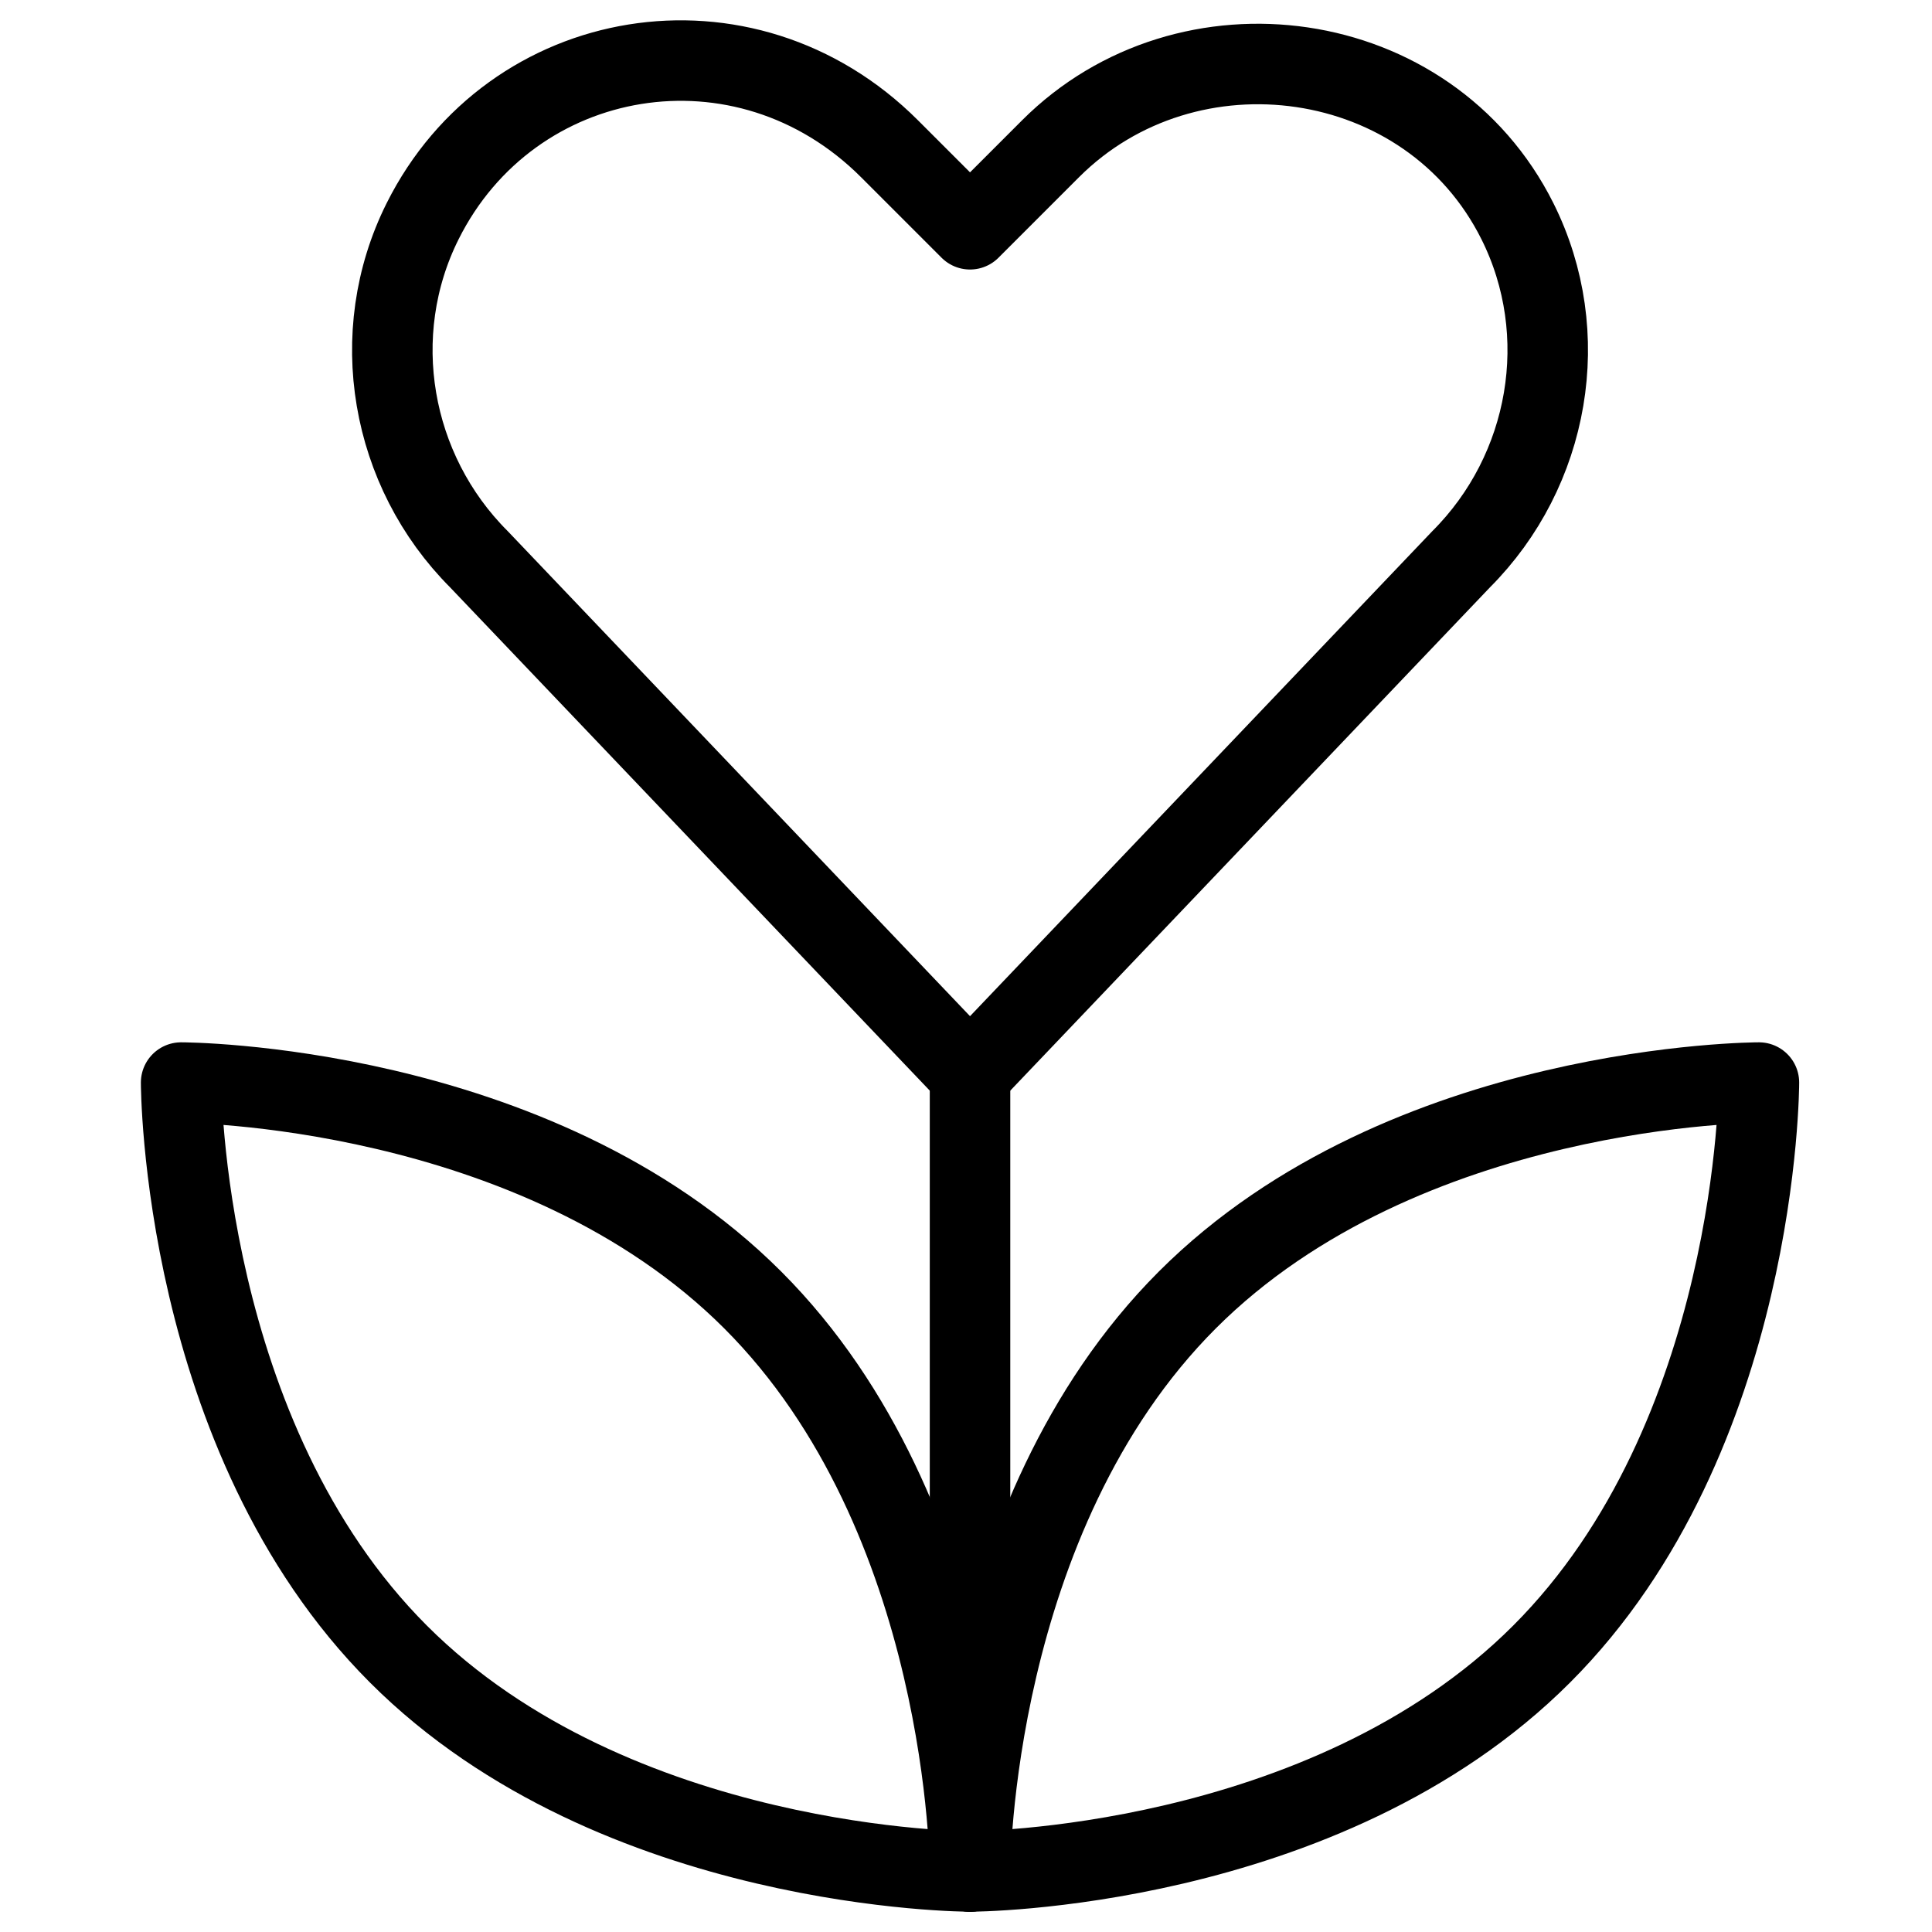
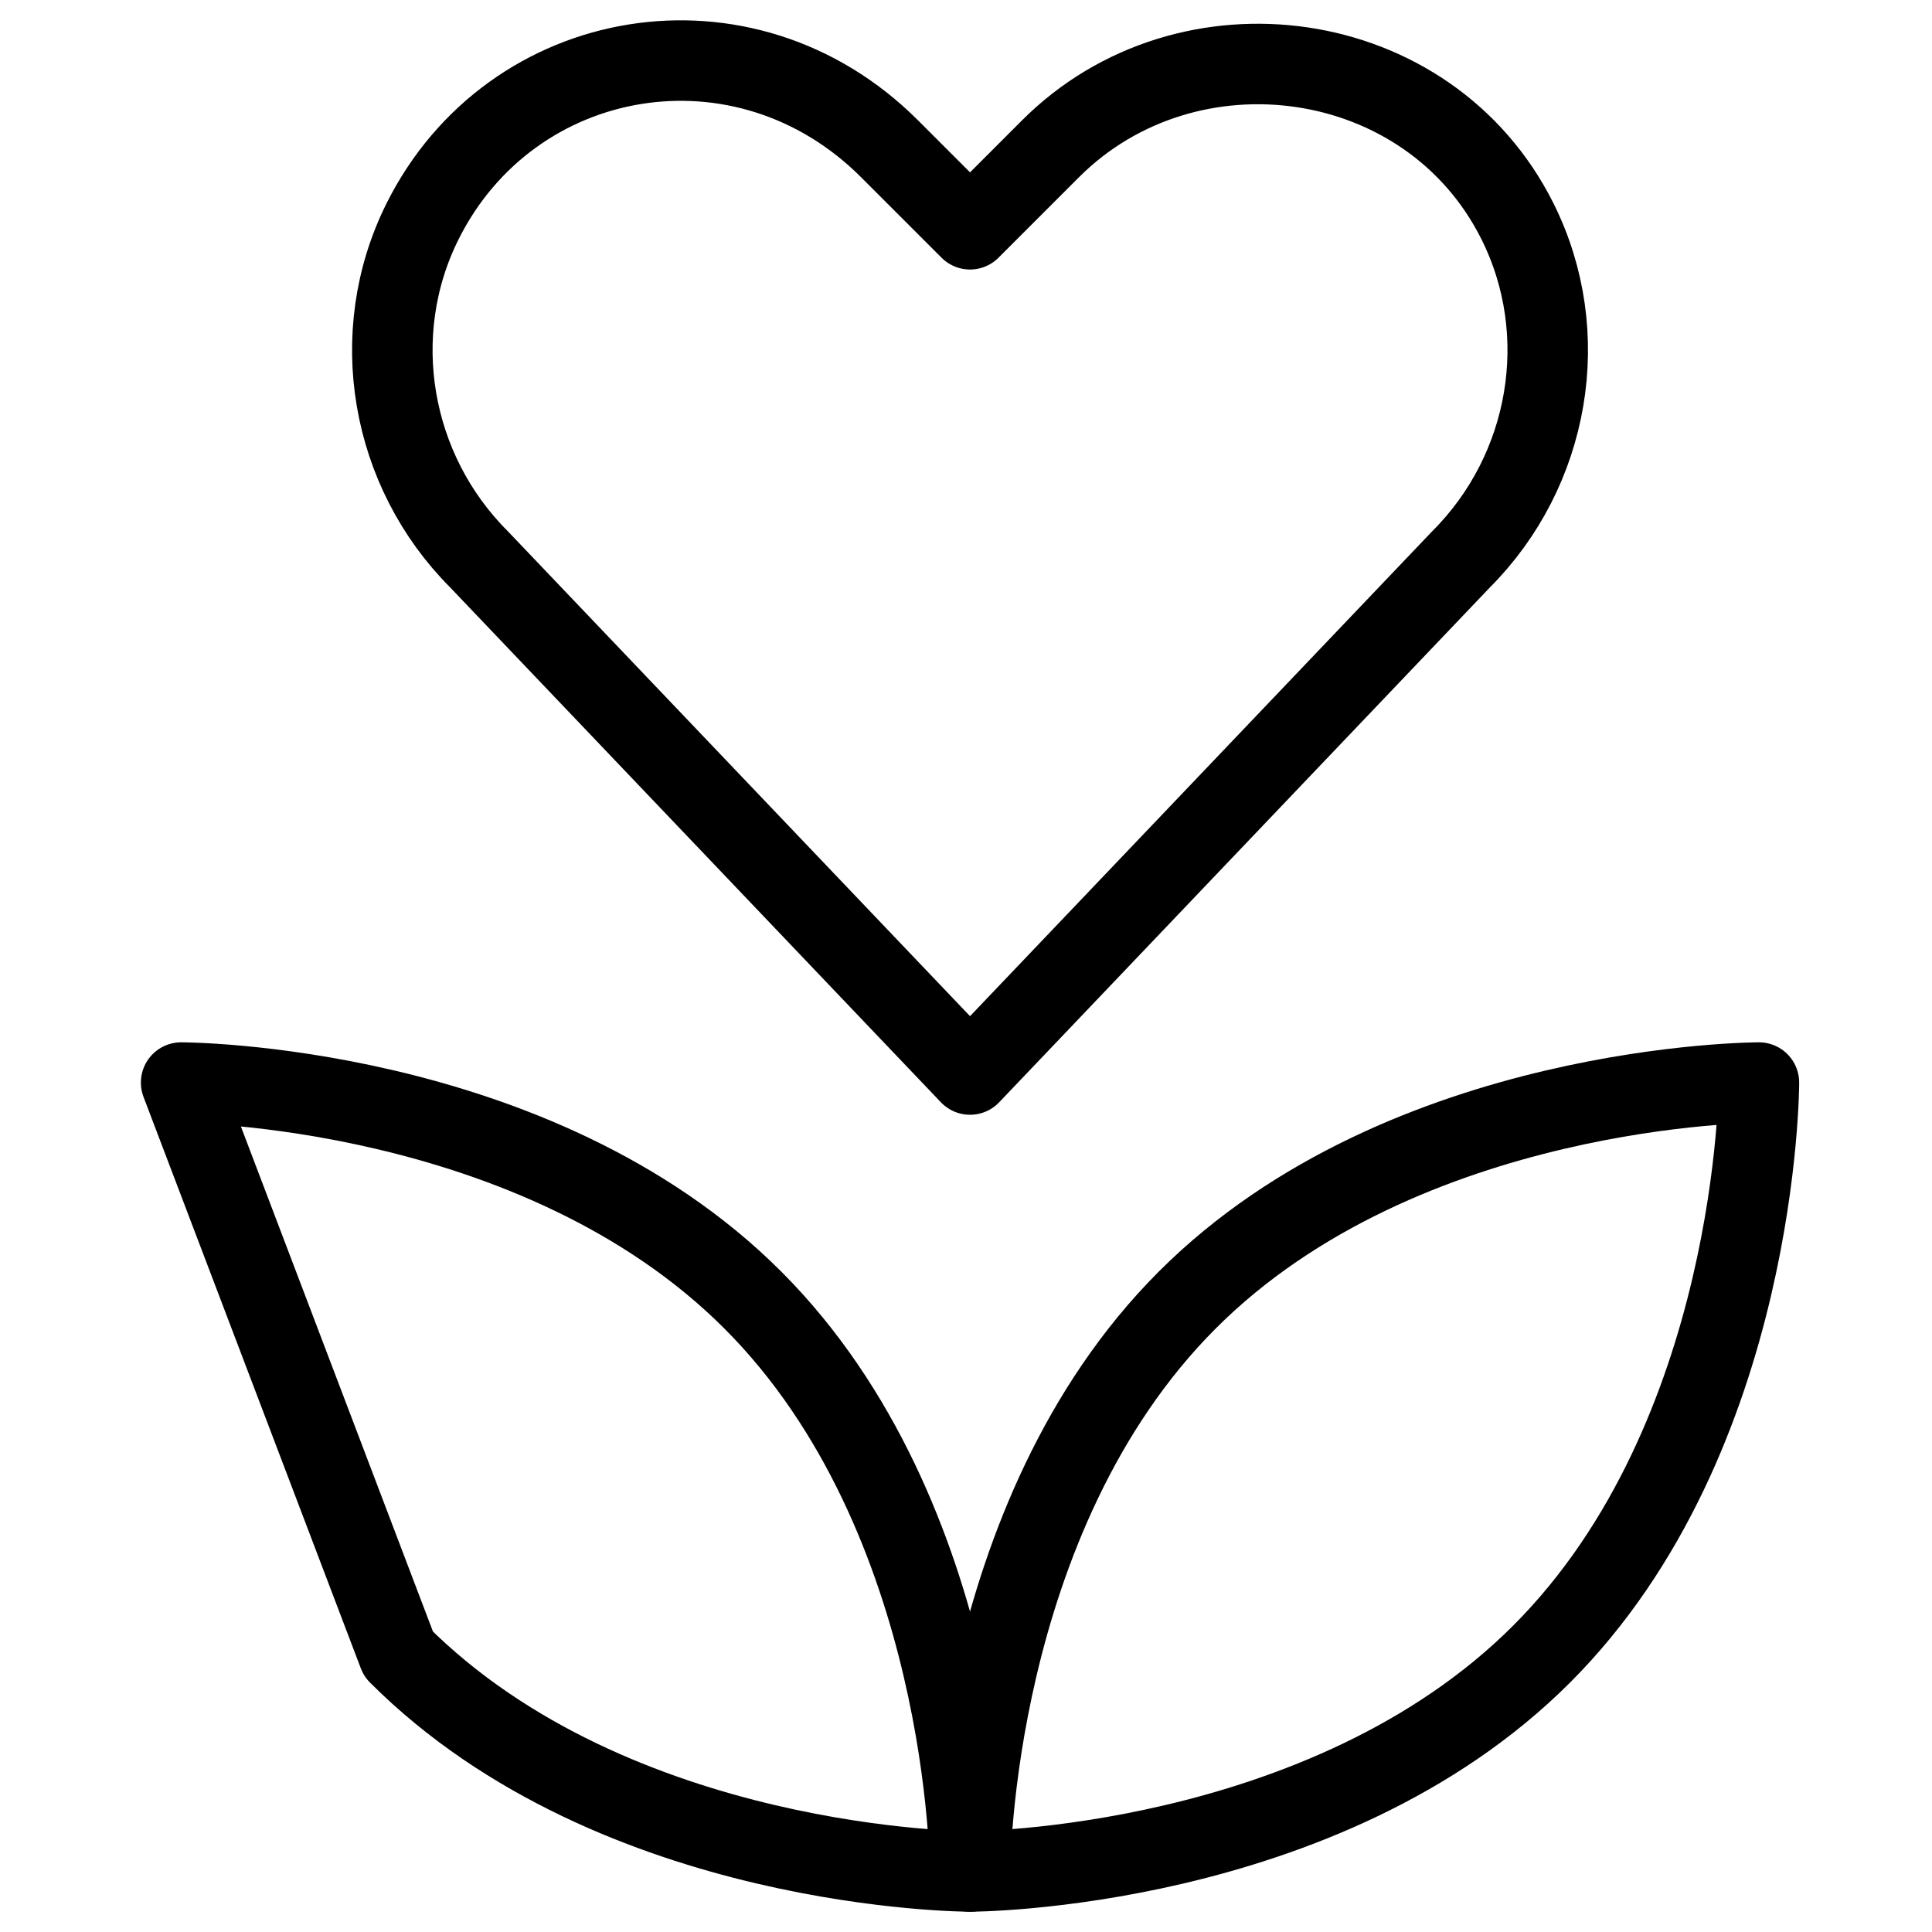
<svg xmlns="http://www.w3.org/2000/svg" fill="none" viewBox="0 0 24 24">
  <path stroke="#000000" stroke-linecap="round" stroke-linejoin="round" stroke-miterlimit="10" d="M19.15 20.548c-2.7 2.7 -7.1 2.7 -7.1 2.7s0 -4.4 2.7 -7.1c2.7 -2.7 7.1 -2.7 7.1 -2.7s0 4.4 -2.7 7.1Z" stroke-width="1" />
-   <path stroke="#000000" stroke-linecap="round" stroke-linejoin="round" stroke-miterlimit="10" d="M4.95 20.548c2.7 2.7 7.1 2.7 7.1 2.7s0 -4.4 -2.7 -7.1c-2.7 -2.7 -7.1 -2.7 -7.1 -2.7s0 4.4 2.7 7.1Z" stroke-width="1" />
-   <path stroke="#000000" stroke-linecap="round" stroke-linejoin="round" stroke-miterlimit="10" d="M12.05 13.348v9.9" stroke-width="1" />
+   <path stroke="#000000" stroke-linecap="round" stroke-linejoin="round" stroke-miterlimit="10" d="M4.95 20.548c2.7 2.7 7.1 2.7 7.1 2.7s0 -4.4 -2.7 -7.1c-2.7 -2.7 -7.1 -2.7 -7.1 -2.7Z" stroke-width="1" />
  <path stroke="#000000" stroke-linecap="round" stroke-linejoin="round" stroke-miterlimit="10" d="M12.05 13.348 5.95 6.948c-1.1 -1.1 -1.4 -2.8 -0.7 -4.2 1.1 -2.2 4 -2.7 5.8 -0.9l1 1 1 -1c1.7 -1.7 4.7 -1.3 5.8 0.9 0.7 1.4 0.4 3.1 -0.7 4.2l-6.1 6.4Z" stroke-width="1" />
</svg>